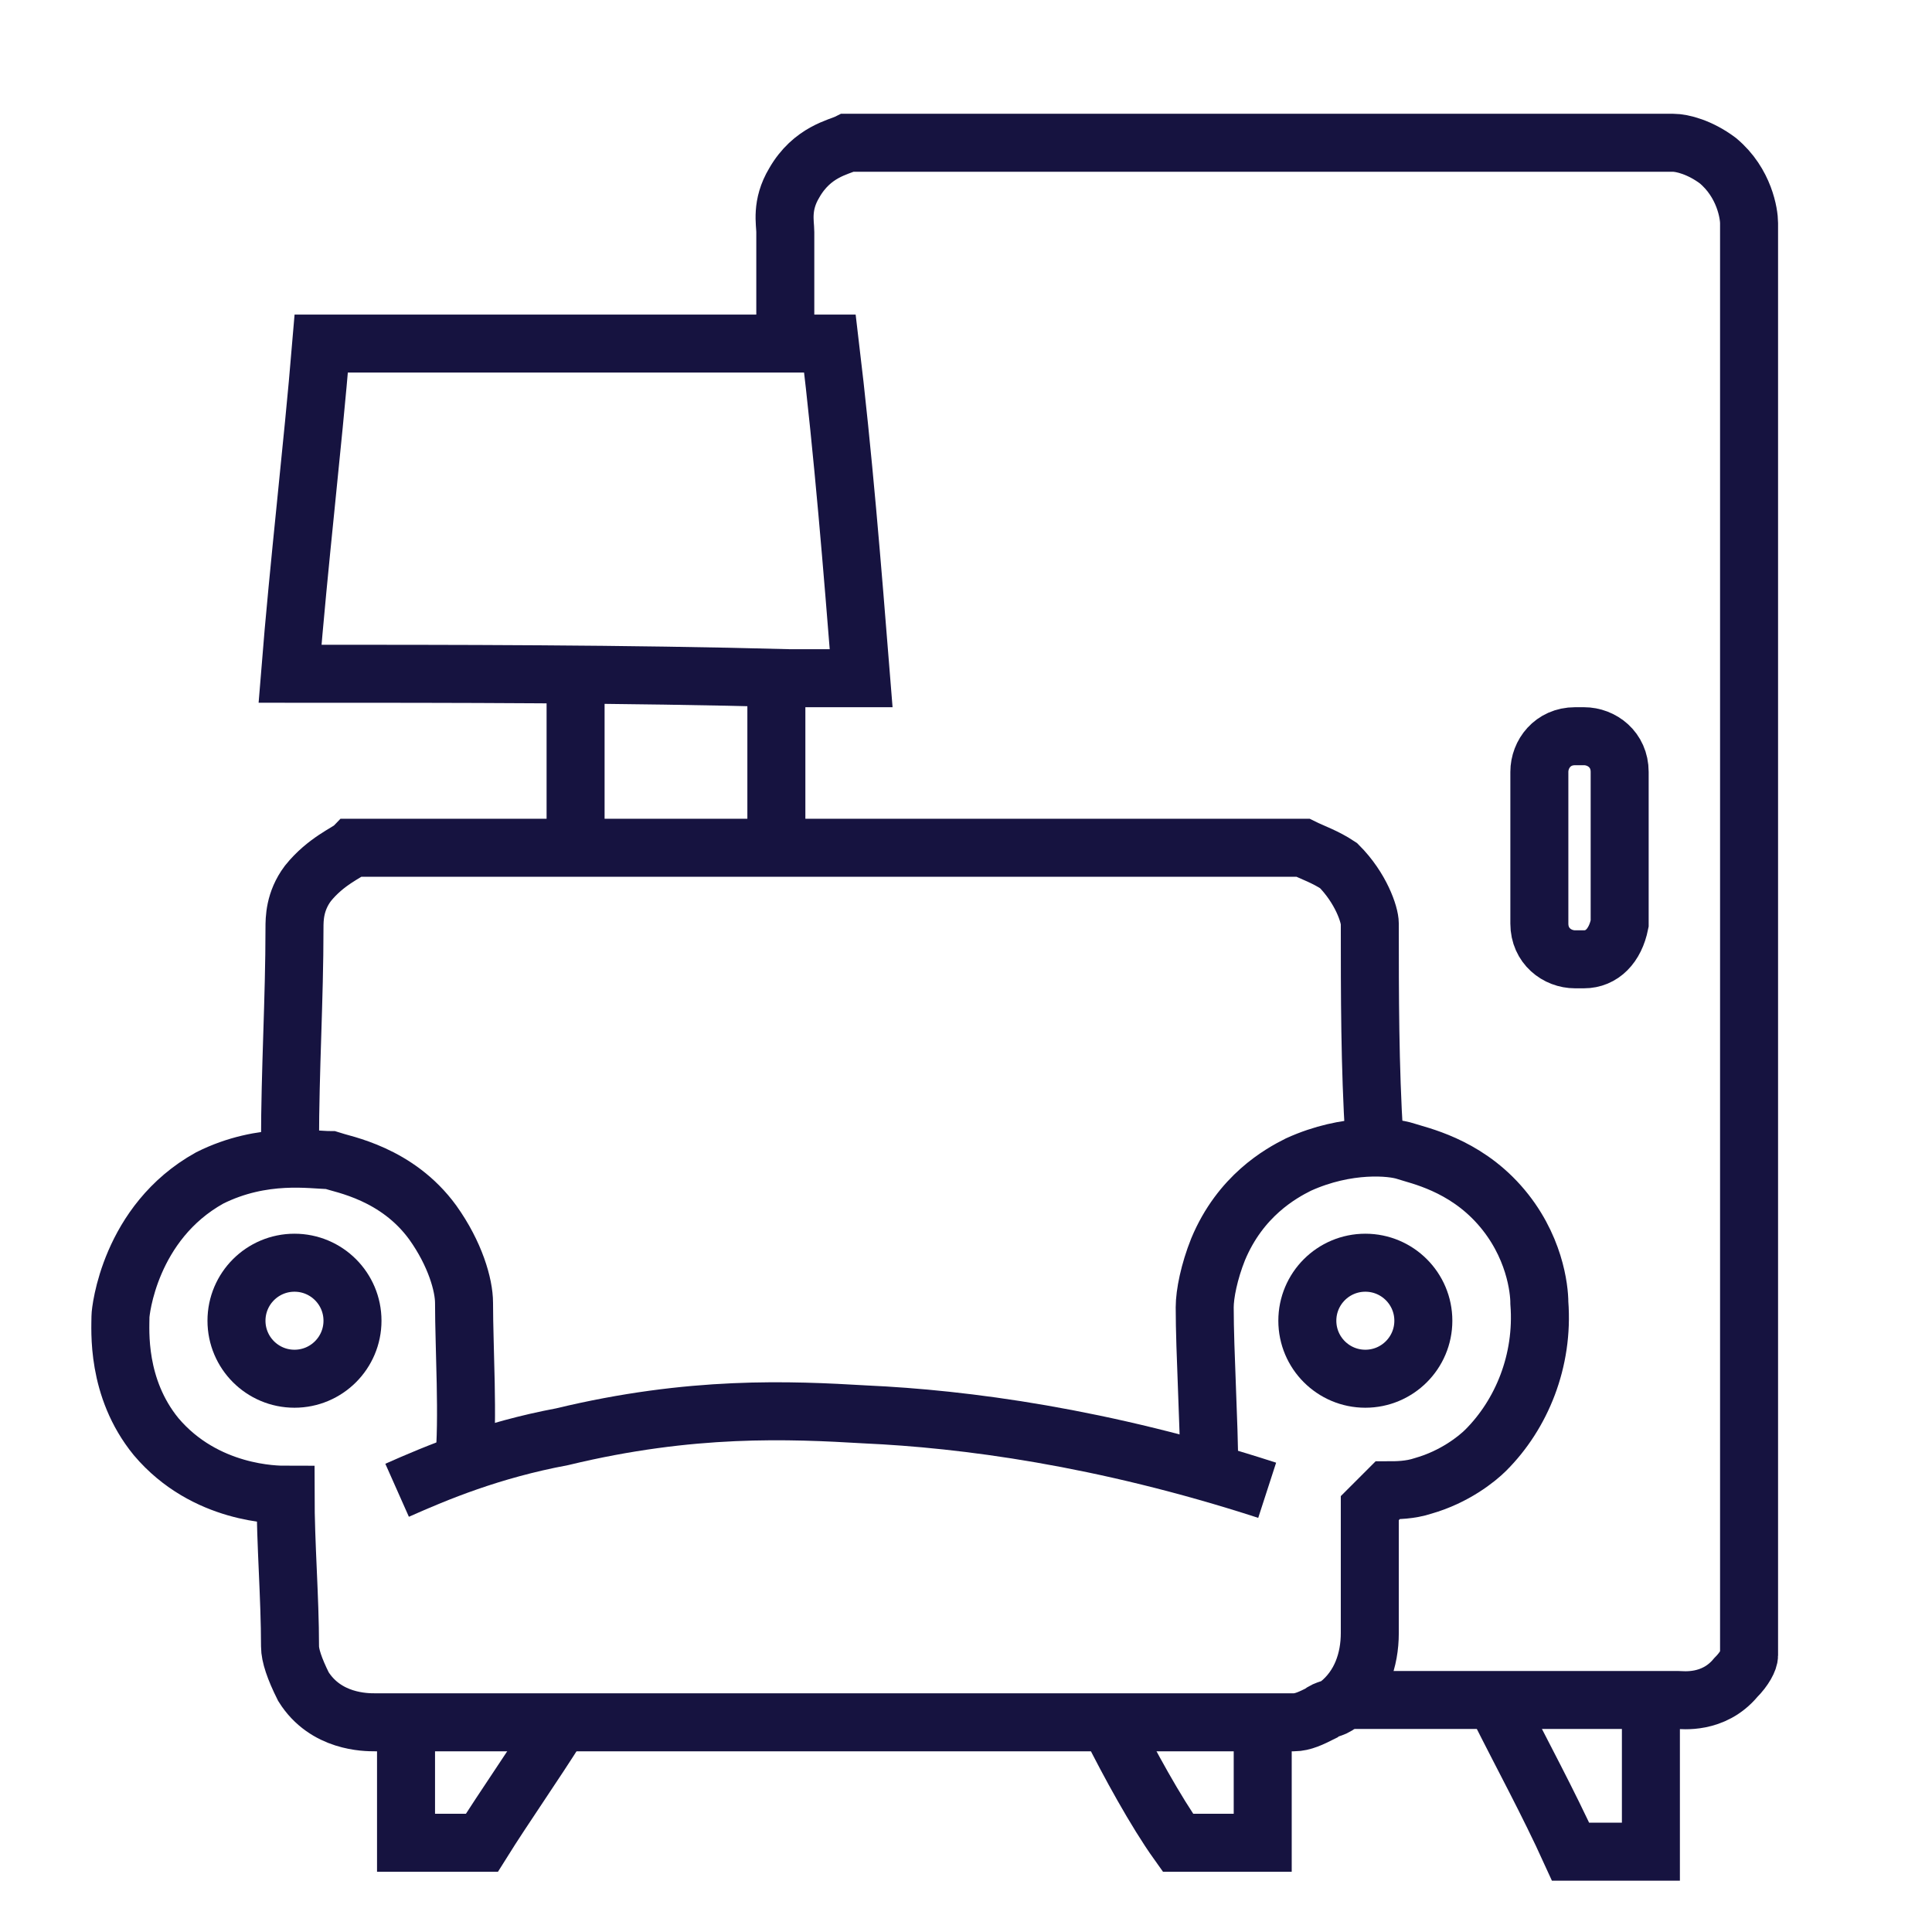
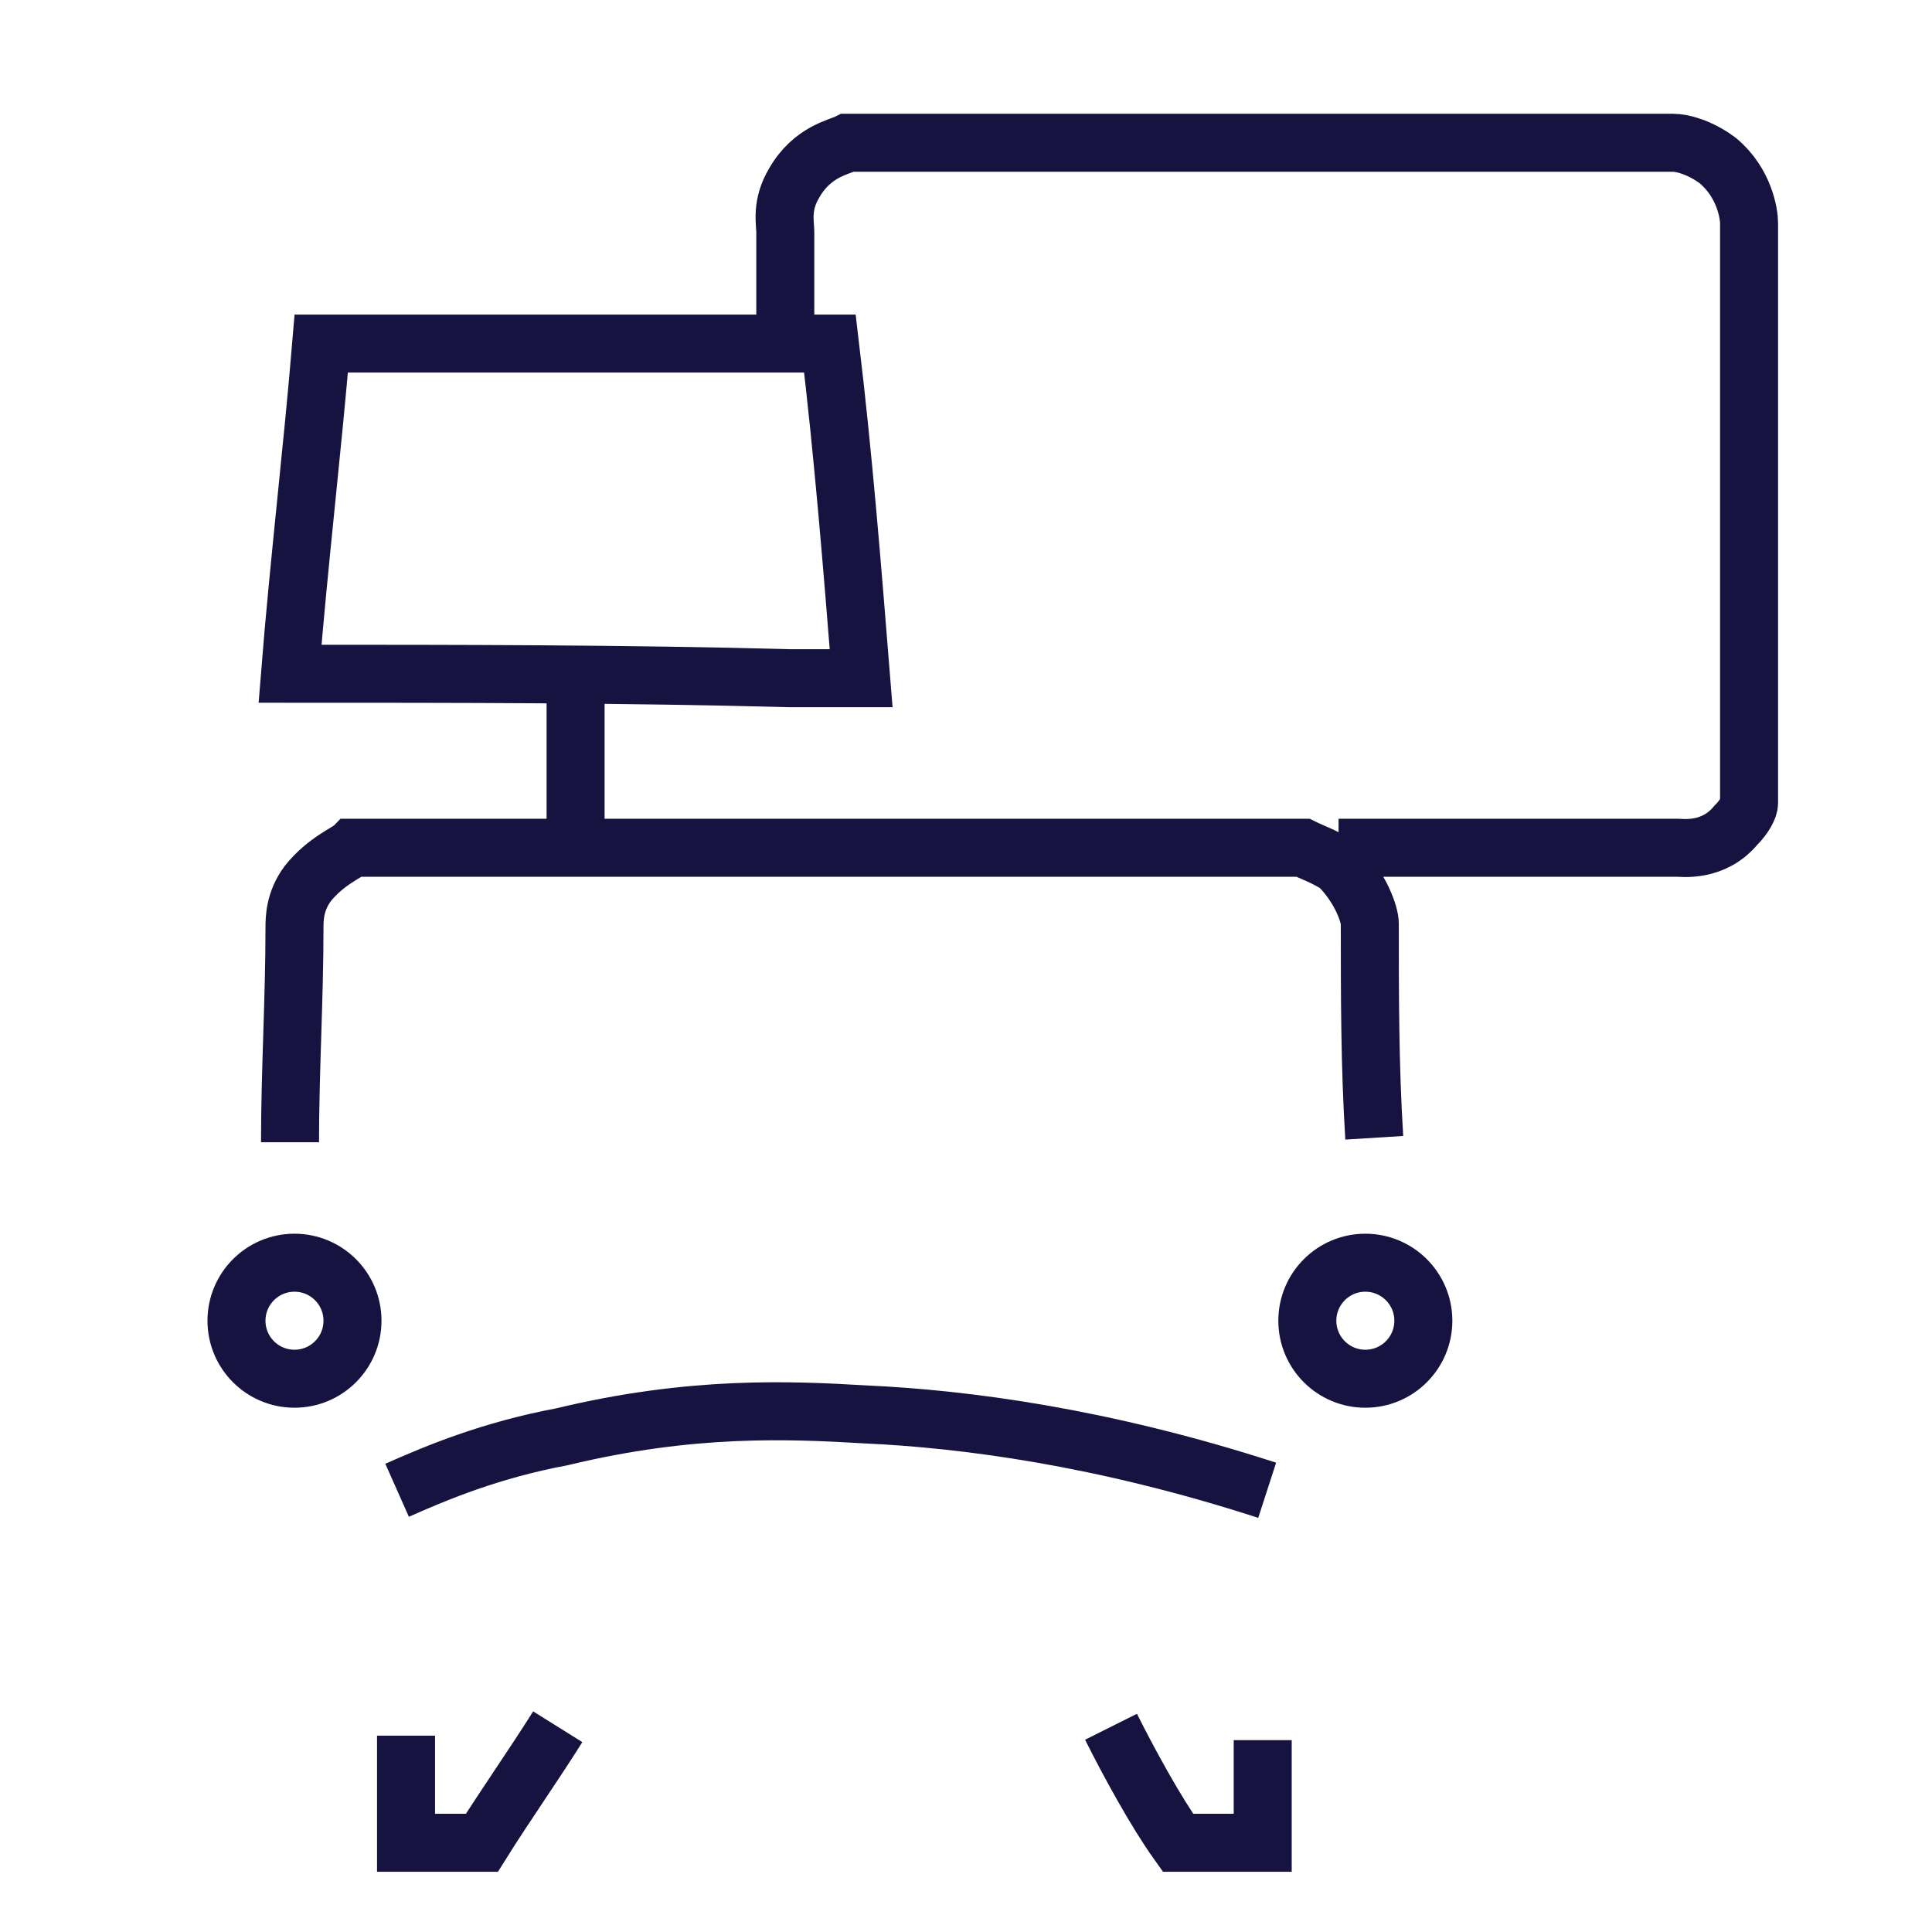
<svg xmlns="http://www.w3.org/2000/svg" version="1.1" id="Layer_1" x="0px" y="0px" viewBox="0 0 43.3 43.3" style="enable-background:new 0 0 43.3 43.3;" xml:space="preserve">
  <style type="text/css"> .st0{fill:none;stroke:#161340;stroke-width:1.3;stroke-miterlimit:10;} </style>
  <g>
-     <path class="st0" d="M10.4,32.8c0.1-1,0-2.6,0-3.6c0-0.4-0.2-1.1-0.7-1.8c-0.8-1.1-2-1.3-2.3-1.4C7,26,5.9,25.8,4.7,26.4 c-1.8,1-2,3-2,3.1c0,0.3-0.1,1.6,0.8,2.7c1.1,1.3,2.7,1.3,2.9,1.3c0,1.1,0.1,2.3,0.1,3.4c0,0.2,0.1,0.5,0.3,0.9 c0.5,0.8,1.4,0.8,1.6,0.8c6.9,0,13.7,0,20.6,0c0.2,0,0.4-0.1,0.6-0.2c0.1-0.1,0.3-0.1,0.4-0.2c0.5-0.4,0.7-1,0.7-1.6l0-2.8 c0.2-0.2,0.2-0.2,0.4-0.4c0.2,0,0.5,0,0.8-0.1c0.7-0.2,1.2-0.6,1.4-0.8c0.8-0.8,1.3-2,1.2-3.3c0-0.3-0.1-1.3-0.9-2.2 c-0.8-0.9-1.8-1.1-2.1-1.2c-0.3-0.1-1.3-0.2-2.4,0.3c-0.4,0.2-1.3,0.7-1.8,1.9c-0.2,0.5-0.3,1-0.3,1.3c0,1,0.1,2.6,0.1,3.6" />
    <path class="st0" d="M8.9,33.4c0.9-0.4,2.1-0.9,3.7-1.2c2.9-0.7,5.1-0.6,6.8-0.5c2.2,0.1,5.3,0.5,9,1.7" />
    <path class="st0" d="M9.1,38.9c0,0.8,0,1.6,0,2.4c0.6,0,1.2,0,1.7,0c0.5-0.8,1.2-1.8,1.7-2.6" />
    <path class="st0" d="M24.9,38.7c0.4,0.8,1,1.9,1.5,2.6c0.6,0,1.3,0,1.9,0c0-0.8,0-1.6,0-2.3" />
    <path class="st0" d="M6.5,25.6c0-1.6,0.1-3.2,0.1-4.8c0-0.2,0-0.6,0.3-1c0.4-0.5,0.9-0.7,1-0.8c7.1,0,14.2,0,21.3,0 c0.2,0.1,0.5,0.2,0.8,0.4c0.5,0.5,0.7,1.1,0.7,1.3c0,1.6,0,3.2,0.1,4.8" />
    <circle class="st0" cx="6.6" cy="29.6" r="1.3" />
    <circle class="st0" cx="30.6" cy="29.6" r="1.3" />
    <path class="st0" d="M6.5,15.1c3.7,0,7.5,0,11.2,0.1c0.5,0,1.1,0,1.6,0c-0.2-2.5-0.4-5-0.7-7.5c-3.8,0-7.6,0-11.4,0 C7,10.1,6.7,12.6,6.5,15.1z" />
    <path class="st0" d="M12.9,15.4c0,1.1,0,2.3,0,3.4" />
-     <path class="st0" d="M17.6,7.4c0-0.7,0-1.5,0-2.2c0-0.2-0.1-0.6,0.2-1.1c0.4-0.7,1-0.8,1.2-0.9c6.2,0,12.3,0,18.5,0 c0.2,0,0.6,0.1,1,0.4c0.6,0.5,0.7,1.2,0.7,1.4c0,6.4,0,12.7,0,19.1c0,1.1,0,0.8,0,12c0,0.1,0,0.9,0,1c0,0.1-0.1,0.3-0.3,0.5 c-0.5,0.6-1.2,0.5-1.3,0.5c-2.5,0-5.1,0-7.6,0" />
-     <path class="st0" d="M33.6,38.3c0.5,1,1.1,2.1,1.6,3.2c0.6,0,1.2,0,1.8,0c0-1,0-2,0-2.9" />
-     <path class="st0" d="M17.4,15.5c0,1.1,0,2.2,0,3.3" />
-     <path class="st0" d="M35.5,21.5h-0.2c-0.4,0-0.8-0.3-0.8-0.8v-3.4c0-0.4,0.3-0.8,0.8-0.8h0.2c0.4,0,0.8,0.3,0.8,0.8v3.4 C36.2,21.2,35.9,21.5,35.5,21.5z" />
+     <path class="st0" d="M17.6,7.4c0-0.7,0-1.5,0-2.2c0-0.2-0.1-0.6,0.2-1.1c0.4-0.7,1-0.8,1.2-0.9c6.2,0,12.3,0,18.5,0 c0.2,0,0.6,0.1,1,0.4c0.6,0.5,0.7,1.2,0.7,1.4c0,1.1,0,0.8,0,12c0,0.1,0,0.9,0,1c0,0.1-0.1,0.3-0.3,0.5 c-0.5,0.6-1.2,0.5-1.3,0.5c-2.5,0-5.1,0-7.6,0" />
  </g>
</svg>